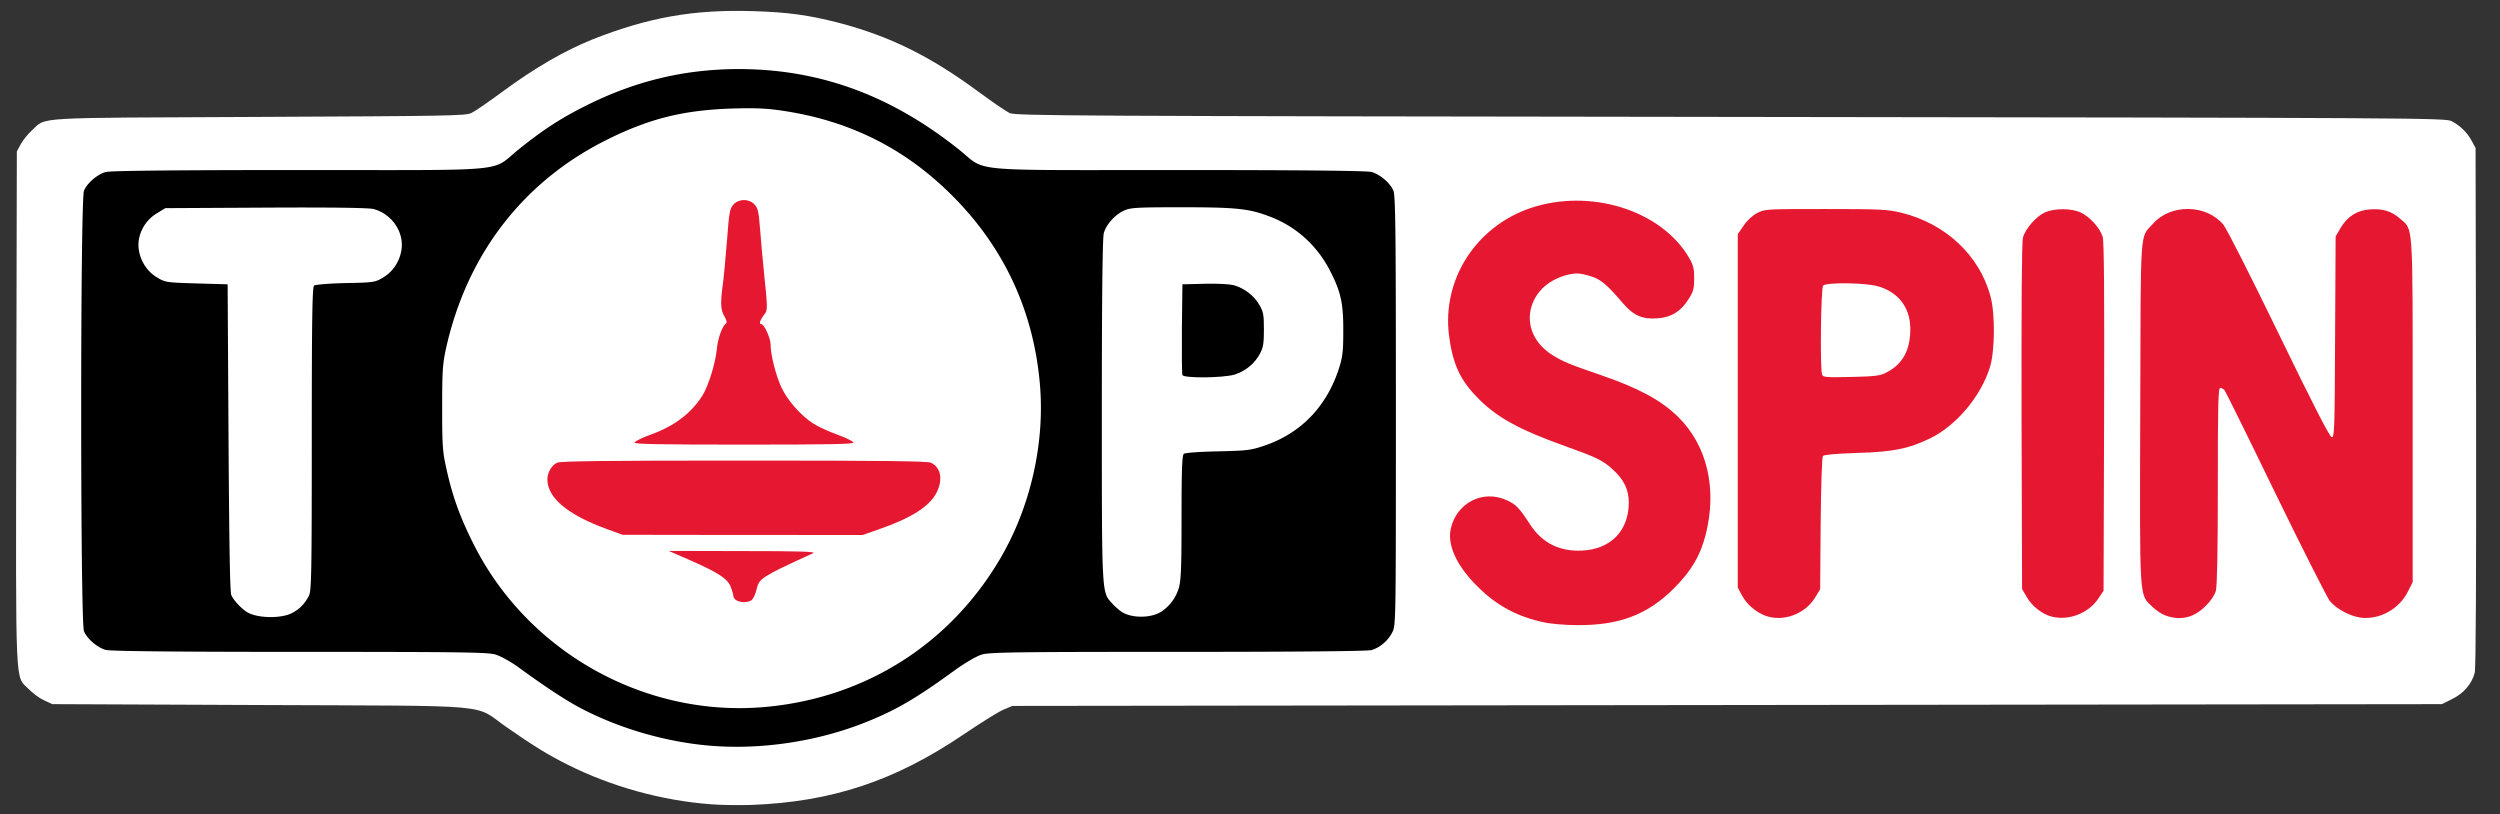
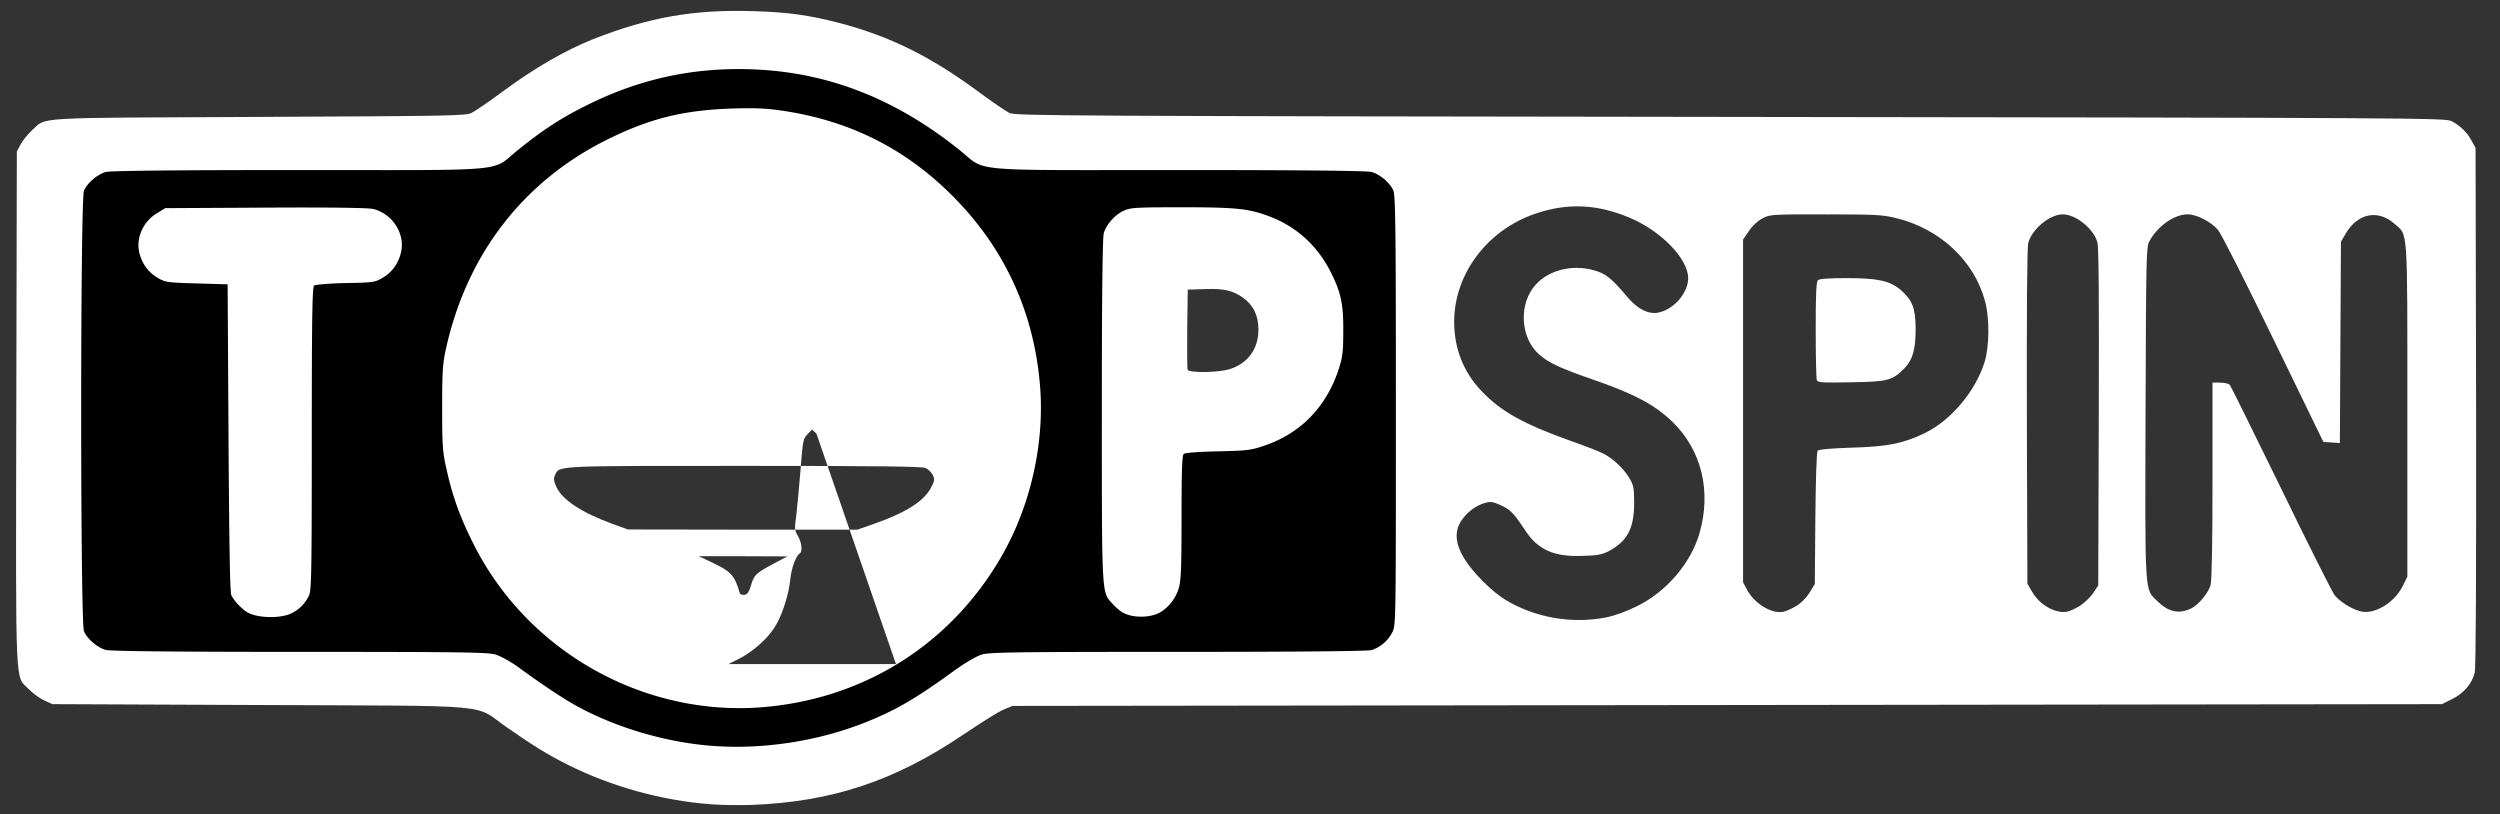
<svg xmlns="http://www.w3.org/2000/svg" width="525" height="171" fill="none">
  <rect width="100%" height="100%" fill="#333333" stroke="none" />
  <path fill="#fff" d="M149.172 168.887c-10.267-.781-20.795-3.72-29.872-8.258-4.241-2.121-7.03-3.832-12.871-7.887-7.217-5.022-1.19-4.464-51.745-4.687l-43.71-.186-1.748-.818c-.93-.409-2.38-1.488-3.2-2.344-2.9-2.939-2.715 1.339-2.603-58.961l.112-53.94.818-1.525c.446-.819 1.488-2.12 2.344-2.902 3.162-2.864-.67-2.604 47.615-2.827 39.58-.186 43.45-.223 44.677-.819.707-.334 3.646-2.343 6.51-4.463 6.733-4.985 13.057-8.63 18.972-11.012 11.681-4.612 21.241-6.324 33.777-5.914 7.292.223 11.532.818 17.931 2.455 10.713 2.827 19.12 6.956 29.35 14.508 2.828 2.083 5.766 4.092 6.473 4.426 1.265.596 11.792.633 151.44.819 145.563.186 150.139.223 151.404.893 1.822.967 3.273 2.38 4.203 4.129l.818 1.488.112 54.423c.037 35.823-.037 54.944-.297 55.837-.633 2.344-2.344 4.315-4.725 5.468l-2.157 1.079-150.102.186-150.101.186-1.86.781c-1.004.41-4.761 2.753-8.332 5.171-14.508 9.821-27.714 14.21-44.677 14.843-2.567.074-6.399.037-8.556-.149m14.322-13.838c7.477-.856 17.223-3.981 23.993-7.626 3.423-1.86 6.51-3.869 12.09-7.924 2.158-1.525 4.39-2.827 5.506-3.162 1.637-.483 7.254-.558 41.143-.558 25.891 0 39.766-.149 40.659-.372 1.786-.521 3.497-1.971 4.39-3.757.744-1.376.744-2.492.744-45.347 0-36.046-.075-44.118-.521-45.123-.632-1.6-2.827-3.46-4.576-3.943-.93-.26-14.433-.41-40.659-.41-45.235 0-39.99.484-46.016-4.314-11.792-9.375-23.473-14.545-37.051-16.331-5.543-.707-10.565-.707-15.959 0-13.801 1.823-25.668 7.03-37.274 16.368-5.915 4.761-.707 4.278-45.979 4.278-26.226 0-39.73.149-40.66.409-1.748.484-3.942 2.344-4.575 3.943-.78 1.786-.78 88.461 0 90.247.633 1.599 2.827 3.459 4.576 3.943.93.26 14.433.409 40.696.409 33.964 0 39.507.075 41.143.558 1.042.298 3.237 1.525 4.836 2.679 11.235 8.146 16.777 11.085 25.854 13.689 10.007 2.902 17.521 3.534 27.64 2.344m173.834-25.408c1.711-.335 4.278-1.265 6.361-2.306 6.213-3.013 11.383-9.04 13.206-15.364 2.53-8.816.447-17.41-5.654-23.361-3.72-3.609-8.035-5.915-17-9.002-6.548-2.27-8.966-3.386-10.937-5.097-4.092-3.497-4.464-10.788-.744-14.805 2.79-3.014 7.589-4.204 12.053-2.976 2.566.67 3.794 1.674 7.254 5.766 2.008 2.38 4.278 3.534 6.286 3.162 3.274-.596 6.361-4.092 6.361-7.254 0-4.018-5.617-9.858-12.201-12.648-6.882-2.902-13.094-3.2-19.865-.893-10.118 3.422-17.074 12.685-17.074 22.692 0 5.654 1.971 10.639 5.766 14.582 4.054 4.278 8.816 6.92 18.711 10.453 2.902 1.005 5.952 2.195 6.808 2.641 2.12 1.08 4.315 3.162 5.505 5.171.893 1.525 1.005 2.083 1.005 5.245 0 5.357-1.451 8.036-5.394 10.119-1.377.707-2.381.893-5.469.967-5.989.223-9.337-1.265-12.015-5.357-2.418-3.645-3.051-4.315-5.059-5.245-1.674-.781-2.195-.856-3.386-.521-1.86.521-3.682 1.86-4.91 3.646-1.525 2.232-1.376 4.799.484 7.923 1.748 2.939 5.989 7.18 8.89 8.891 6.25 3.683 13.839 4.985 21.018 3.571m39.878-2.381c1.005-.595 2.121-1.711 2.79-2.79l1.116-1.822.112-13.801c.074-8.11.26-13.95.484-14.21s2.641-.484 7.142-.633c7.626-.223 10.788-.856 15.326-3.05 5.506-2.642 10.639-8.742 12.574-14.88 1.041-3.348 1.079-9.226.111-12.834-2.306-8.556-9.523-15.252-18.823-17.484-2.827-.67-4.389-.744-14.731-.744-11.346 0-11.606 0-13.206.855-1.004.521-2.12 1.563-2.827 2.642l-1.228 1.785v71.982l.856 1.599c1.488 2.827 5.096 5.059 7.514 4.613.633-.112 1.86-.67 2.79-1.228m59.52 0c.893-.558 2.158-1.748 2.79-2.641l1.116-1.674.112-35.34c.074-25.072 0-35.749-.298-36.753-.818-2.864-4.538-5.84-7.254-5.84-2.753 0-6.473 3.087-7.254 5.989-.26.893-.335 13.801-.298 36.493l.112 35.079 1.042 1.786c1.599 2.715 4.873 4.538 7.328 4.092.521-.112 1.674-.633 2.604-1.191m23.473.484c1.488-.744 3.608-3.274 4.018-4.873.26-.93.409-8.63.409-21.948V80.352h1.637c.892 0 1.785.223 2.008.483.186.223 5.022 10.007 10.714 21.65 5.654 11.681 10.751 21.762 11.234 22.432 1.042 1.339 3.423 2.901 5.357 3.422 2.902.856 7.217-1.674 9.002-5.282l.968-1.935V86.155c0-39.209.148-36.642-2.716-39.172-3.46-3.05-7.7-2.194-10.193 2.01l-1.041 1.785-.112 21.13-.112 21.129-1.711-.112-1.748-.112-10.453-21.501c-6.064-12.5-10.974-22.171-11.681-23.027-1.451-1.71-4.464-3.273-6.361-3.273-2.827 0-6.324 2.455-8.072 5.691-.633 1.116-.67 3.534-.782 35.935-.111 38.837-.223 36.977 2.493 39.618 2.343 2.306 4.612 2.753 7.142 1.488" />
-   <path fill="#fff" d="M147.906 149.506c-11.978-1.265-24.068-6.25-33.033-13.652-11.569-9.561-19.083-21.874-22.32-36.642-.744-3.385-.855-4.836-.818-13.653 0-11.01.297-13.243 2.976-21.166 7.105-21.278 25.221-37.163 47.578-41.738 5.431-1.116 17.112-1.377 22.878-.558 10.825 1.562 20.497 5.505 29.09 11.83 4.13 3.012 10.714 9.746 13.764 14.06 9.97 14.062 13.764 31.732 10.714 49.662-3.869 22.543-20.2 41.59-41.85 48.844-8.816 2.939-19.307 4.017-28.979 3.013m9.821-26.635c.633-2.158 1.005-2.53 5.022-4.65l2.604-1.377-9.3-.037h-9.3l2.046.967c4.725 2.195 5.431 2.902 6.547 6.771.075.26.521.446.968.372.632-.075.967-.558 1.413-2.046m25.519-12.76c6.994-2.418 10.9-4.91 12.351-7.849.706-1.376.706-1.674.26-2.567-.26-.52-.93-1.153-1.488-1.413-.707-.335-10.118-.447-38.167-.447-40.25 0-38.725-.074-39.655 1.972-.335.707-.26 1.19.26 2.381 1.228 2.753 5.283 5.431 11.681 7.775l3.385 1.227 24.106.037h24.068zm-11.792-19.046c-3.236-1.6-6.919-5.32-8.407-8.481-1.228-2.605-2.344-6.957-2.344-9.152 0-1.302-1.339-4.24-1.934-4.24-.633 0-.298-3.014.483-4.055.707-.967.744-1.265.372-3.609-.186-1.413-.558-5.17-.781-8.332-.521-7.663-.632-8.333-1.711-9.337l-.93-.856-.93.967c-.93.93-1.004 1.265-1.488 7.589-.298 3.683-.707 7.96-.893 9.56-.372 2.679-.372 3.013.335 4.204.818 1.376 1.042 3.31.409 3.683-.818.52-1.785 3.124-2.009 5.58-.334 3.199-1.748 7.588-3.273 9.932-1.525 2.455-4.687 5.208-7.403 6.584l-2.306 1.153h35.191zM53.233 130.571c-2.455-.521-4.761-2.306-5.765-4.464-.298-.669-.447-10.193-.596-33.108l-.186-32.177-6.547-.186c-6.473-.186-6.547-.186-8.333-1.302-2.64-1.637-3.906-4.167-3.906-7.775 0-3.683 1.265-6.25 3.87-7.85l1.822-1.115 22.283-.112c14.433-.074 22.766.037 23.696.298 3.832 1.004 5.99 4.203 5.99 8.779 0 3.608-1.266 6.138-3.907 7.775-1.785 1.116-1.86 1.116-7.96 1.227-3.46.075-6.399.335-6.622.521-.372.298-.484 7.18-.484 32.178 0 28.532-.074 31.88-.595 32.959-1.562 3.087-3.794 4.315-8.072 4.538-1.674.075-3.795 0-4.688-.186M237.001 130.571c-1.86-.409-3.088-1.116-4.576-2.753-2.195-2.418-2.157-1.376-2.157-41.663 0-24.59.148-37.349.409-38.279.483-1.823 2.343-3.906 4.241-4.761 1.339-.633 2.678-.707 13.28-.707 12.834 0 15.289.26 19.902 2.083 5.319 2.083 9.597 5.99 12.276 11.16 2.455 4.687 2.864 6.807 2.864 13.913-.037 5.542-.111 6.435-.967 9.002-2.641 7.998-7.961 13.503-15.55 16.107-2.938 1.005-3.645 1.08-9.858 1.228-3.794.074-6.881.298-7.142.52-.372.298-.483 3.423-.483 13.281 0 10.602-.112 13.28-.596 14.88-.632 2.195-2.529 4.501-4.352 5.357-1.562.744-5.208 1.041-7.291.632m21.092-53.01c3.906-1.153 6.212-4.278 6.175-8.407 0-2.938-1.153-5.245-3.385-6.733-2.083-1.45-3.98-1.86-7.924-1.711l-3.533.112-.112 8.184c-.037 4.5 0 8.37.074 8.63.298.707 6.287.632 8.705-.075M381.522 79.794c-.112-.335-.223-5.097-.223-10.565 0-7.217.111-10.044.446-10.379.298-.297 2.195-.446 6.027-.446 6.621 0 9.114.558 11.383 2.492 2.418 2.083 3.087 3.794 3.125 7.924.037 4.464-.596 6.77-2.381 8.556-2.53 2.53-3.46 2.79-11.197 2.901-6.176.112-6.957.075-7.18-.483" />
+   <path fill="#fff" d="M147.906 149.506c-11.978-1.265-24.068-6.25-33.033-13.652-11.569-9.561-19.083-21.874-22.32-36.642-.744-3.385-.855-4.836-.818-13.653 0-11.01.297-13.243 2.976-21.166 7.105-21.278 25.221-37.163 47.578-41.738 5.431-1.116 17.112-1.377 22.878-.558 10.825 1.562 20.497 5.505 29.09 11.83 4.13 3.012 10.714 9.746 13.764 14.06 9.97 14.062 13.764 31.732 10.714 49.662-3.869 22.543-20.2 41.59-41.85 48.844-8.816 2.939-19.307 4.017-28.979 3.013m9.821-26.635c.633-2.158 1.005-2.53 5.022-4.65l2.604-1.377-9.3-.037h-9.3l2.046.967c4.725 2.195 5.431 2.902 6.547 6.771.075.26.521.446.968.372.632-.075.967-.558 1.413-2.046m25.519-12.76c6.994-2.418 10.9-4.91 12.351-7.849.706-1.376.706-1.674.26-2.567-.26-.52-.93-1.153-1.488-1.413-.707-.335-10.118-.447-38.167-.447-40.25 0-38.725-.074-39.655 1.972-.335.707-.26 1.19.26 2.381 1.228 2.753 5.283 5.431 11.681 7.775l3.385 1.227 24.106.037h24.068zm-11.792-19.046l-.93-.856-.93.967c-.93.93-1.004 1.265-1.488 7.589-.298 3.683-.707 7.96-.893 9.56-.372 2.679-.372 3.013.335 4.204.818 1.376 1.042 3.31.409 3.683-.818.52-1.785 3.124-2.009 5.58-.334 3.199-1.748 7.588-3.273 9.932-1.525 2.455-4.687 5.208-7.403 6.584l-2.306 1.153h35.191zM53.233 130.571c-2.455-.521-4.761-2.306-5.765-4.464-.298-.669-.447-10.193-.596-33.108l-.186-32.177-6.547-.186c-6.473-.186-6.547-.186-8.333-1.302-2.64-1.637-3.906-4.167-3.906-7.775 0-3.683 1.265-6.25 3.87-7.85l1.822-1.115 22.283-.112c14.433-.074 22.766.037 23.696.298 3.832 1.004 5.99 4.203 5.99 8.779 0 3.608-1.266 6.138-3.907 7.775-1.785 1.116-1.86 1.116-7.96 1.227-3.46.075-6.399.335-6.622.521-.372.298-.484 7.18-.484 32.178 0 28.532-.074 31.88-.595 32.959-1.562 3.087-3.794 4.315-8.072 4.538-1.674.075-3.795 0-4.688-.186M237.001 130.571c-1.86-.409-3.088-1.116-4.576-2.753-2.195-2.418-2.157-1.376-2.157-41.663 0-24.59.148-37.349.409-38.279.483-1.823 2.343-3.906 4.241-4.761 1.339-.633 2.678-.707 13.28-.707 12.834 0 15.289.26 19.902 2.083 5.319 2.083 9.597 5.99 12.276 11.16 2.455 4.687 2.864 6.807 2.864 13.913-.037 5.542-.111 6.435-.967 9.002-2.641 7.998-7.961 13.503-15.55 16.107-2.938 1.005-3.645 1.08-9.858 1.228-3.794.074-6.881.298-7.142.52-.372.298-.483 3.423-.483 13.281 0 10.602-.112 13.28-.596 14.88-.632 2.195-2.529 4.501-4.352 5.357-1.562.744-5.208 1.041-7.291.632m21.092-53.01c3.906-1.153 6.212-4.278 6.175-8.407 0-2.938-1.153-5.245-3.385-6.733-2.083-1.45-3.98-1.86-7.924-1.711l-3.533.112-.112 8.184c-.037 4.5 0 8.37.074 8.63.298.707 6.287.632 8.705-.075M381.522 79.794c-.112-.335-.223-5.097-.223-10.565 0-7.217.111-10.044.446-10.379.298-.297 2.195-.446 6.027-.446 6.621 0 9.114.558 11.383 2.492 2.418 2.083 3.087 3.794 3.125 7.924.037 4.464-.596 6.77-2.381 8.556-2.53 2.53-3.46 2.79-11.197 2.901-6.176.112-6.957.075-7.18-.483" />
  <path fill="#000" d="M149.284 156.611c-9.635-.781-19.791-3.794-28.012-8.258-2.79-1.525-6.993-4.278-12.387-8.221-1.6-1.154-3.795-2.381-4.836-2.679-1.637-.483-7.18-.558-41.143-.558-26.263 0-39.767-.149-40.697-.409-1.748-.484-3.943-2.344-4.575-3.943-.781-1.786-.781-90.693 0-92.479.632-1.6 2.827-3.46 4.575-3.943.93-.26 14.434-.41 40.66-.41 45.272 0 40.064.484 45.979-4.277 5.17-4.167 9.002-6.659 14.247-9.263 10.304-5.17 20.72-7.663 32.029-7.663 16.926 0 31.918 5.468 46.239 16.889 6.027 4.798.782 4.315 46.017 4.315 26.225 0 39.729.149 40.659.409 1.748.484 3.943 2.344 4.576 3.943.446 1.005.52 9.263.52 46.24 0 43.97 0 45.086-.744 46.462-.892 1.786-2.604 3.236-4.389 3.757-.893.223-14.769.372-40.66.372-33.889 0-39.506.075-41.143.558-1.116.335-3.348 1.637-5.505 3.162-8.63 6.287-12.797 8.668-19.53 11.309-9.895 3.832-21.39 5.543-31.88 4.687m12.201-8.221c20.572-2.083 38.093-13.28 48.546-31.062 6.398-10.862 9.449-24.403 8.333-36.79-1.339-15.178-7.44-28.347-18.042-39.097-10.044-10.193-21.874-16.145-36.27-18.228-3.311-.484-5.729-.558-10.602-.41-10.193.372-17.223 2.158-26.151 6.622-17.484 8.742-29.24 24.031-33.629 43.71-.707 3.199-.818 4.799-.818 12.424 0 7.664.074 9.226.818 12.537 1.265 5.877 2.827 10.267 5.654 15.921 11.458 23.101 36.605 37.014 62.161 34.373M61.306 128.748c1.6-.818 2.716-1.971 3.572-3.645.52-1.079.595-4.427.595-32.96 0-24.997.111-31.88.483-32.177.224-.186 3.162-.446 6.585-.52 5.914-.112 6.212-.15 7.886-1.154 2.232-1.302 3.72-3.72 3.943-6.361.26-3.608-2.306-7.068-5.915-8.035-.93-.26-8.928-.372-22.58-.298l-21.167.112-1.822 1.116c-2.493 1.525-3.98 4.352-3.795 7.105.223 2.641 1.711 5.06 3.944 6.361 1.673 1.005 1.971 1.042 8.258 1.228l6.51.186.186 32.177c.149 22.916.297 32.439.595 33.108.52 1.116 1.934 2.641 3.2 3.497 2.045 1.339 7.142 1.488 9.522.26m182.726-.409a9.03 9.03 0 0 0 3.534-4.91c.446-1.562.558-4.352.558-14.843 0-9.858.111-12.983.483-13.28.261-.223 3.348-.447 7.143-.52 6.212-.15 6.919-.224 9.857-1.228 7.589-2.605 12.946-8.147 15.55-16.108.781-2.455.93-3.571.93-7.886.037-5.915-.521-8.333-2.827-12.797-2.679-5.17-6.957-9.077-12.276-11.16-4.501-1.786-7.142-2.083-18.786-2.083-9.523 0-10.825.074-12.164.707-1.898.855-3.758 2.938-4.241 4.761-.261.93-.409 13.355-.409 37.163 0 39.059-.038 38.167 2.157 40.547.558.633 1.488 1.451 2.009 1.786 2.158 1.414 6.398 1.339 8.482-.149" />
-   <path fill="#000" d="M248.309 78.752c-.111-.26-.149-4.65-.111-9.746l.111-9.3 4.65-.112c2.716-.074 5.282.075 6.138.298 2.195.632 4.204 2.157 5.32 4.054.892 1.526 1.004 2.084 1.004 5.246 0 2.938-.149 3.794-.818 5.059-1.116 2.12-3.088 3.72-5.394 4.426-2.456.707-10.639.782-10.9.075" />
-   <path fill="#E61831" d="M324.197 130.683c-5.469-1.153-9.821-3.46-13.764-7.366-4.501-4.389-6.547-8.816-5.766-12.313 1.227-5.431 6.77-8.258 11.755-5.952 1.971.893 2.604 1.563 4.985 5.208 2.492 3.794 6.175 5.617 10.899 5.357 5.952-.298 9.672-4.129 9.746-9.97 0-2.827-1.004-4.947-3.496-7.18-1.972-1.785-3.534-2.529-9.821-4.76-9.895-3.535-14.657-6.176-18.712-10.454-3.496-3.645-4.984-6.993-5.728-12.797-1.488-11.718 5.617-22.84 17.074-26.746 12.537-4.241 27.491.409 33.331 10.416.893 1.525 1.079 2.232 1.079 4.315 0 2.12-.149 2.753-1.116 4.278-1.637 2.641-3.608 3.906-6.547 4.129-3.199.26-5.134-.595-7.365-3.236-3.386-3.98-4.688-5.06-7.106-5.73-1.822-.52-2.604-.557-4.092-.26-4.017.893-6.919 3.348-7.96 6.808-1.116 3.831.558 7.7 4.389 10.118 2.232 1.377 3.497 1.935 10.044 4.167 8.11 2.79 12.722 5.282 16.331 8.779 6.138 6.026 8.295 15.103 5.84 24.775-1.116 4.427-3.013 7.626-6.659 11.271-5.542 5.543-11.457 7.812-20.348 7.738-2.418 0-5.543-.26-6.993-.595M370.734 129.306c-2.046-.781-3.943-2.418-4.948-4.315l-.855-1.599V49.178l1.227-1.785c.707-1.08 1.823-2.12 2.827-2.642 1.637-.855 1.786-.855 14.322-.855 11.458 0 12.983.074 15.847.744 9.3 2.232 16.48 8.89 18.824 17.484 1.041 3.72.967 11.643-.112 15.066-1.972 6.175-7.105 12.238-12.574 14.88-4.538 2.194-7.7 2.827-15.326 3.05-4.501.149-6.919.372-7.142.632s-.409 6.101-.484 14.211l-.111 13.801-1.116 1.822c-2.158 3.423-6.696 5.06-10.379 3.72m25.258-51c3.609-1.786 5.246-4.836 5.171-9.524-.111-4.315-2.604-7.477-6.807-8.667-2.604-.744-10.788-.856-11.495-.149-.484.484-.67 17.521-.223 18.711.223.558.893.596 6.063.484 4.836-.112 6.064-.223 7.291-.856M430.849 129.492c-1.972-.52-4.055-2.12-5.171-4.017l-1.042-1.786-.111-36.195c-.038-23.399.037-36.716.297-37.61.484-1.822 2.753-4.426 4.613-5.282 2.009-.892 5.506-.892 7.477 0 1.897.856 4.129 3.311 4.65 5.134.298 1.004.372 11.978.298 37.87l-.112 36.455-1.116 1.674c-2.12 3.088-6.175 4.65-9.783 3.757M454.805 129.269c-.781-.26-2.083-1.116-2.864-1.897-2.716-2.641-2.604-.67-2.492-40.734.111-39.878-.112-36.53 2.641-39.618 3.683-4.24 11.197-4.166 14.805.15.707.855 5.618 10.527 11.681 23.026 6.956 14.322 10.639 21.539 11.086 21.613.558.112.632-1.45.706-21.018l.112-21.13 1.042-1.785c1.413-2.418 3.459-3.72 6.212-3.906 2.641-.186 4.464.372 6.212 1.897 2.865 2.53 2.716-.148 2.716 40.288v36.083l-.967 1.935c-1.86 3.72-5.915 5.989-9.895 5.543-2.307-.298-5.283-1.898-6.585-3.572-.558-.744-5.691-10.862-11.383-22.543-5.654-11.68-10.49-21.427-10.676-21.65-.223-.26-.633-.483-.893-.483-.446 0-.521 3.347-.521 20.571 0 13.875-.149 21.018-.409 22.022-.26.93-1.079 2.158-2.158 3.199-2.418 2.456-5.245 3.125-8.37 2.009M154.677 126.07c-.372-.186-.669-.595-.669-.893 0-.297-.261-1.19-.558-1.971-.707-1.712-2.642-2.976-8.742-5.655l-4.278-1.86 15.624.037c12.015 0 15.4.112 14.694.447-6.436 2.939-8.259 3.831-9.747 4.761-1.488.968-1.785 1.377-2.157 2.976-.261 1.042-.744 2.009-1.116 2.195-.893.484-2.232.447-3.051-.037M127.373 111.078c-8.147-2.976-12.388-6.509-12.425-10.378 0-1.451.893-3.013 2.046-3.534.744-.335 10.342-.447 39.246-.447s38.502.112 39.246.447c2.046.93 2.567 3.459 1.265 6.138-1.451 3.013-5.357 5.505-12.388 7.923l-3.199 1.116H155.98l-25.222-.037zM133.251 92.925c.112-.26 1.6-1.004 3.348-1.637 5.022-1.785 8.667-4.575 10.974-8.332 1.227-2.01 2.641-6.622 2.939-9.487.223-2.455 1.19-5.059 1.971-5.58.223-.111.075-.706-.335-1.413-.818-1.34-.892-2.753-.372-6.659.224-1.488.596-5.691.893-9.337.447-6.026.595-6.696 1.377-7.551 1.153-1.228 3.236-1.228 4.389 0 .744.78.893 1.525 1.191 5.32.186 2.417.52 6.137.744 8.295.892 8.816.892 8.518 0 9.672-.819 1.116-1.005 1.86-.484 1.86.595 0 1.934 2.938 1.934 4.24 0 2.195 1.116 6.547 2.27 9.04 1.302 2.753 4.092 5.915 6.696 7.589 1.041.67 3.31 1.71 5.096 2.343 1.748.633 3.236 1.377 3.348 1.637.111.335-4.65.446-22.99.446s-23.101-.111-22.989-.446" />
</svg>